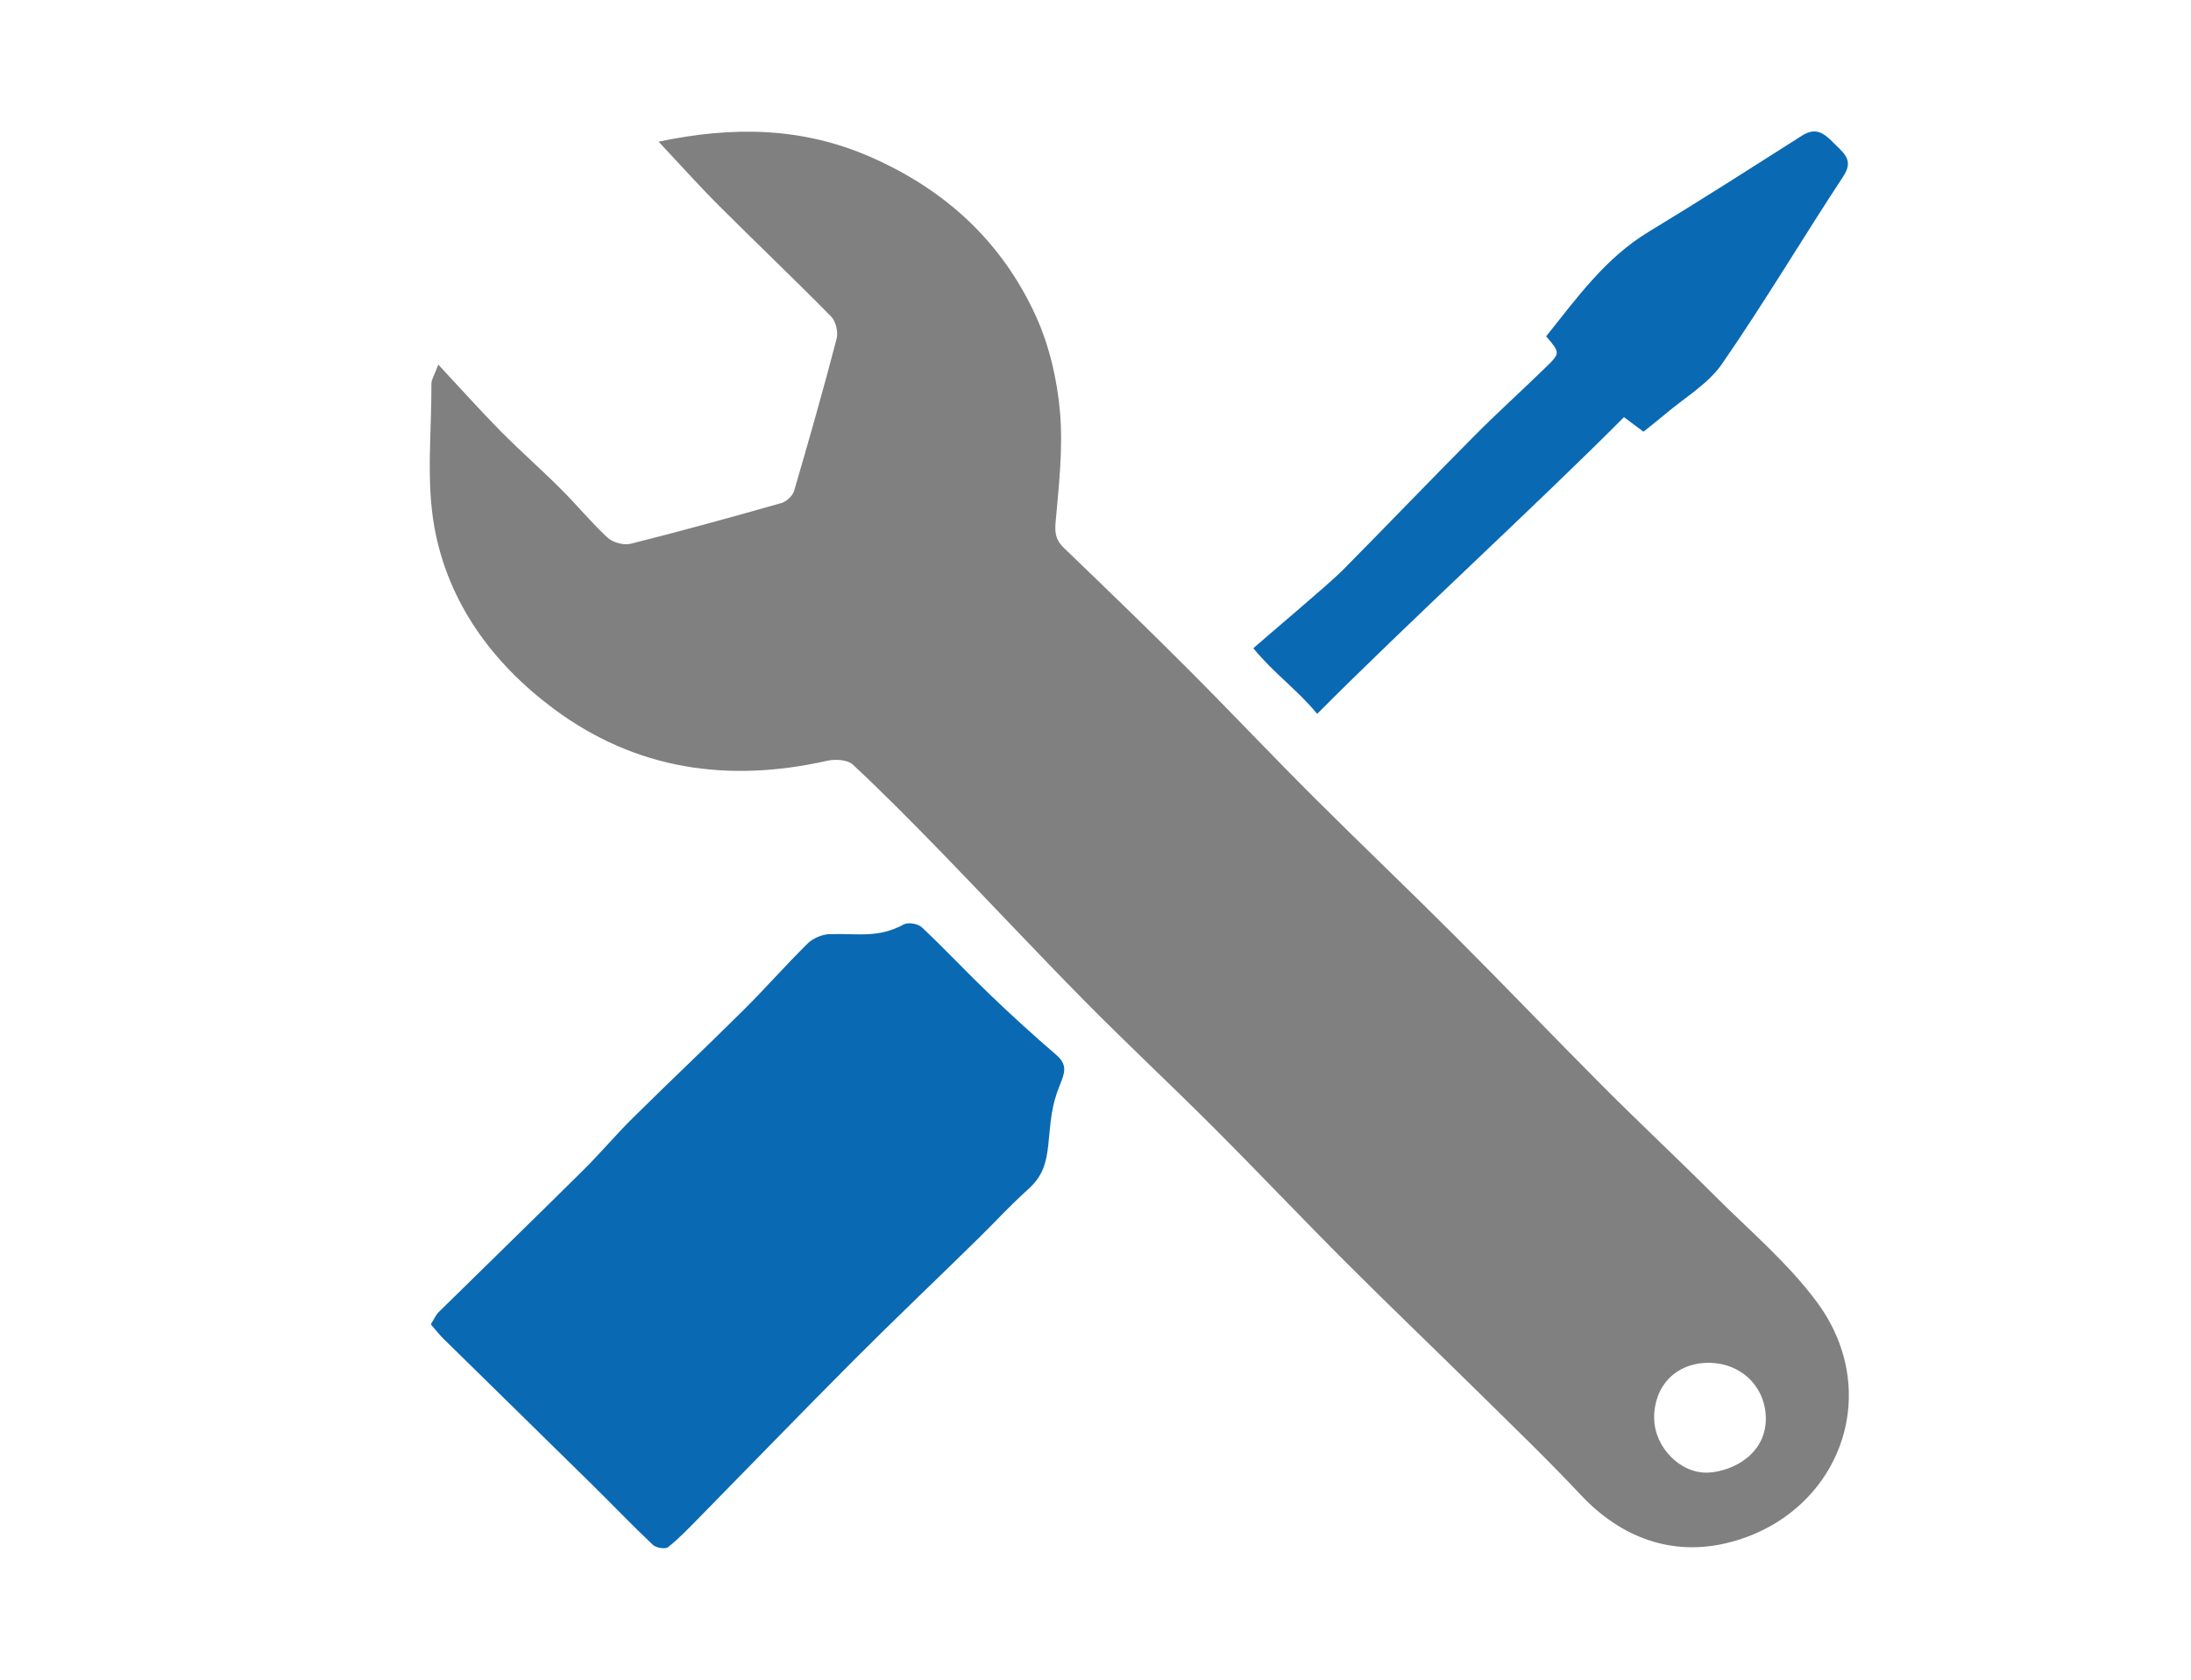
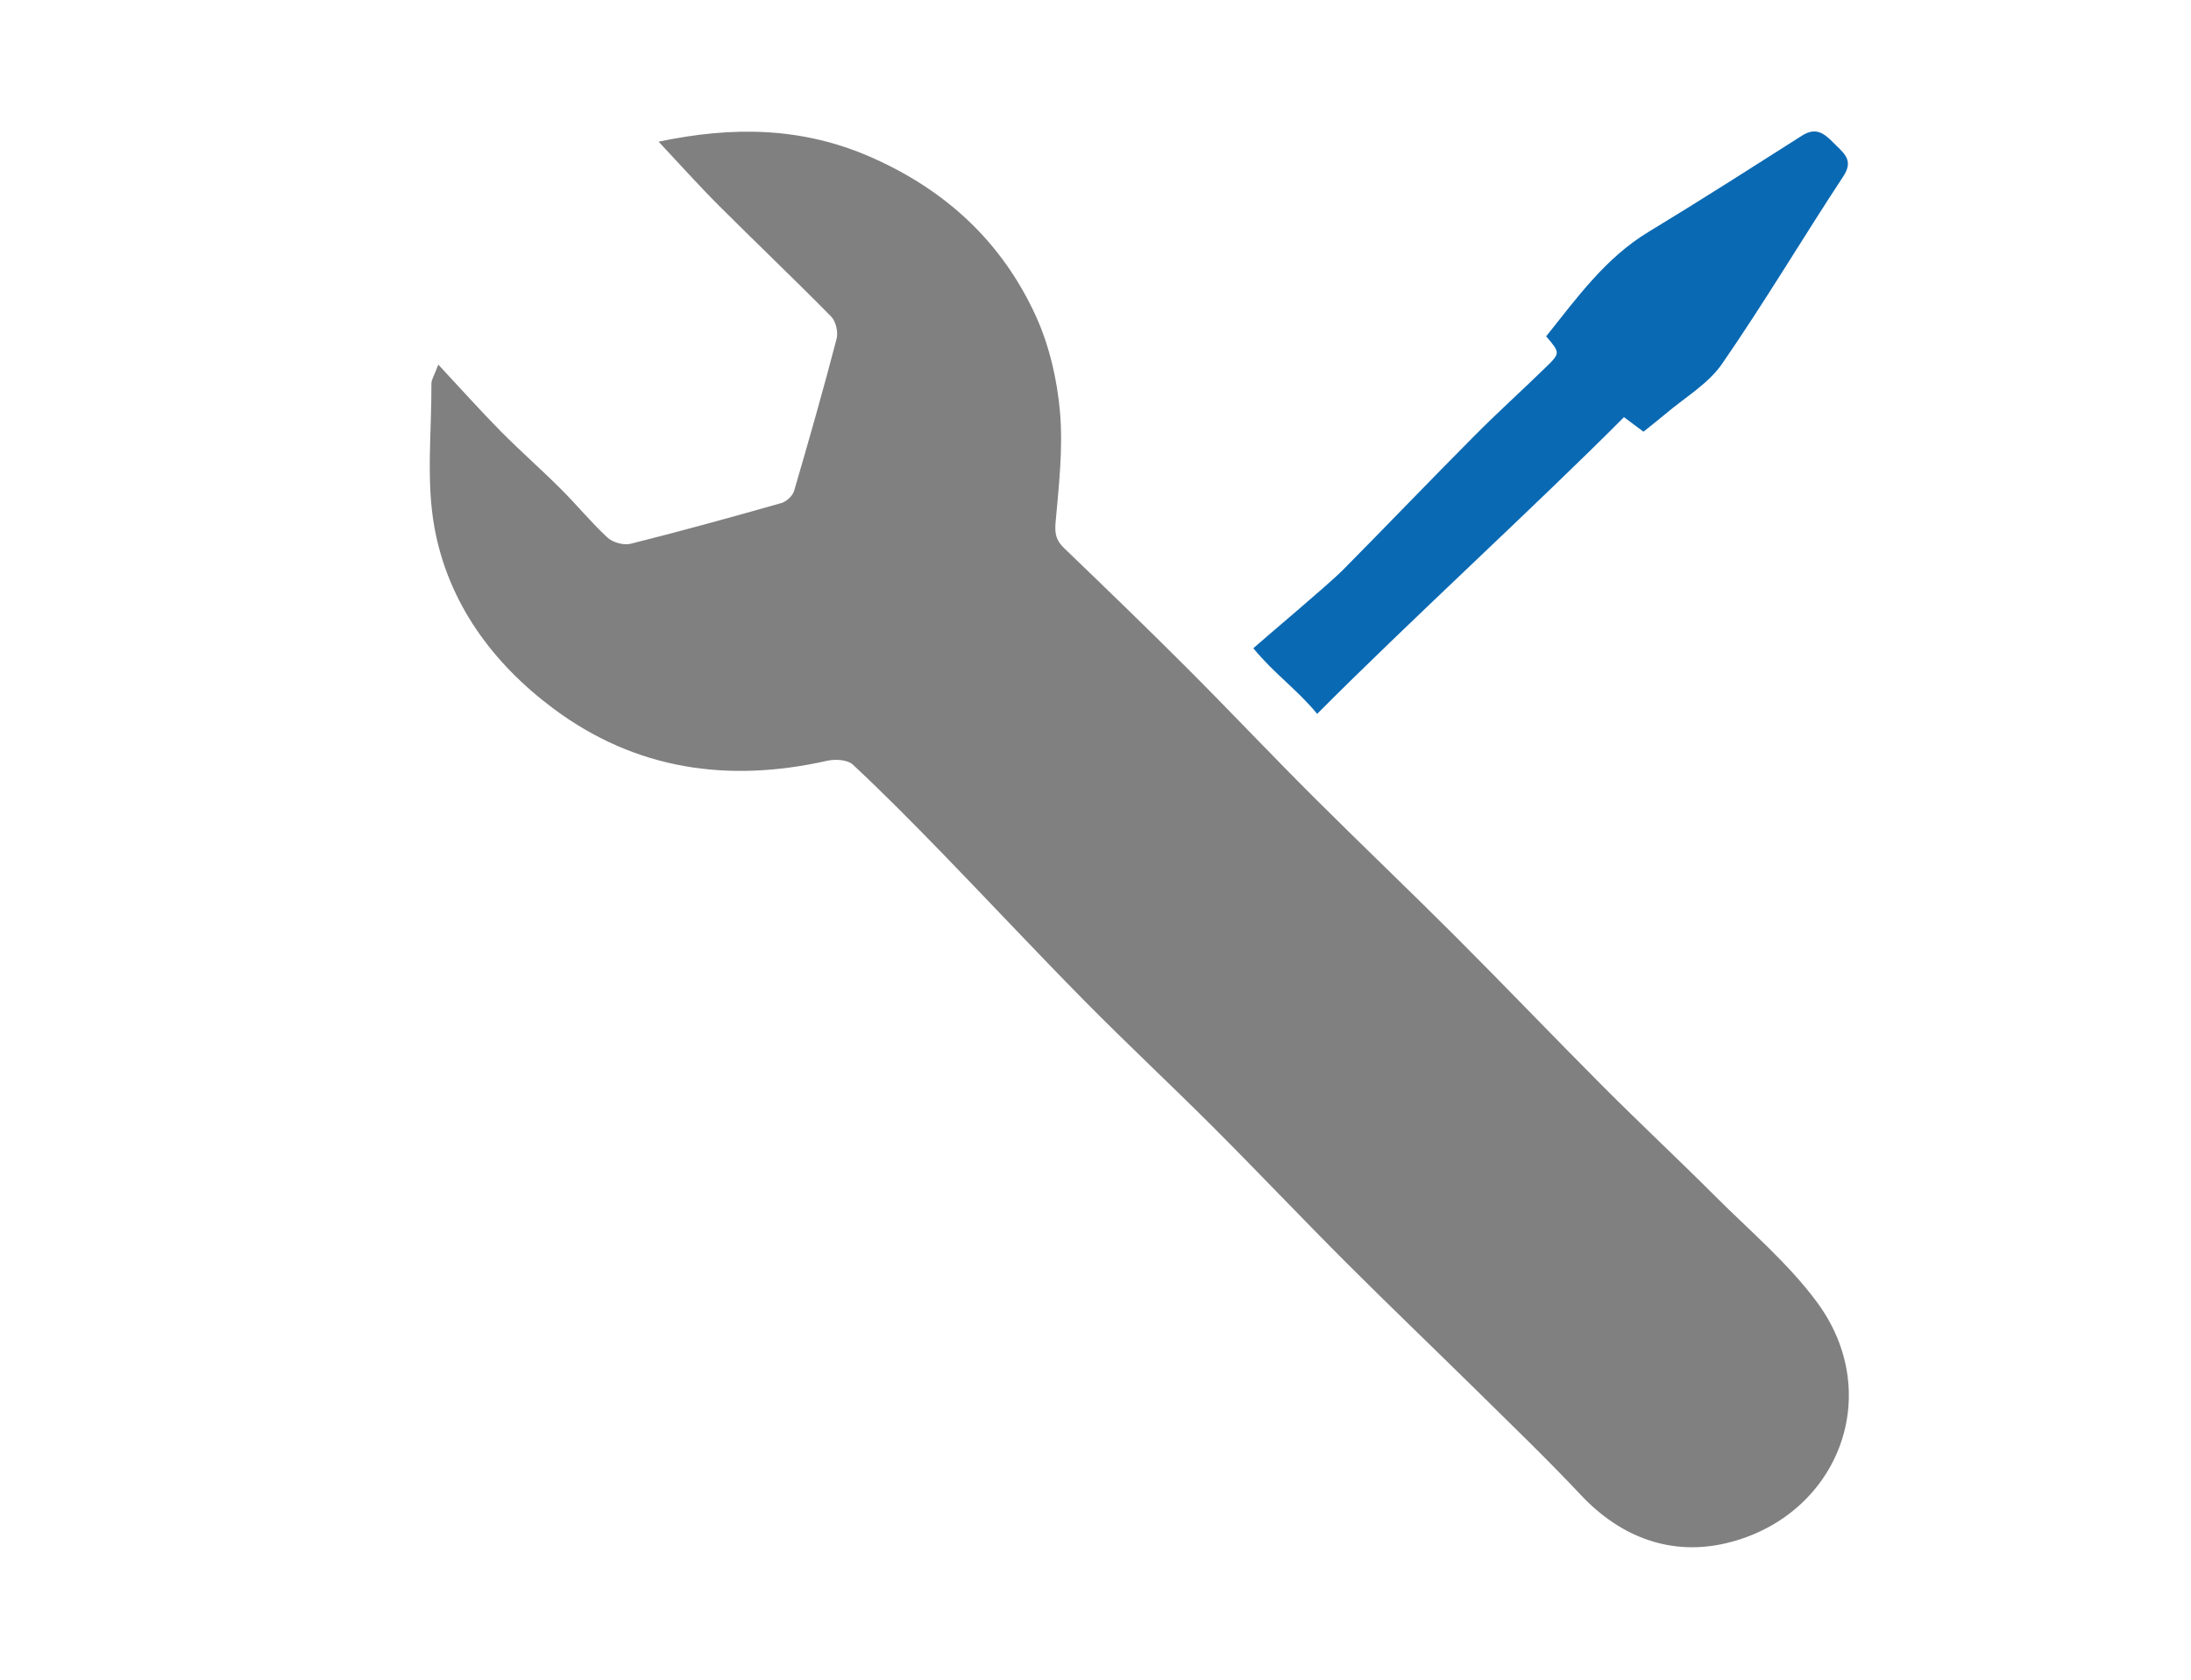
<svg xmlns="http://www.w3.org/2000/svg" id="Calque_1" data-name="Calque 1" viewBox="0 0 300 230">
  <defs>
    <style>
      .cls-1 {
        fill: gray;
      }

      .cls-1, .cls-2 {
        stroke-width: 0px;
      }

      .cls-2 {
        fill: #0a69b3;
      }
    </style>
  </defs>
-   <path class="cls-1" d="M60,49.91c3.13,3.36,5.77,6.31,8.55,9.13,2.67,2.7,5.53,5.21,8.22,7.89,2.19,2.18,4.15,4.59,6.41,6.68.72.67,2.21,1.08,3.16.85,6.91-1.73,13.79-3.63,20.65-5.58.7-.2,1.54-.98,1.74-1.66,2.03-6.92,4-13.85,5.82-20.83.24-.91-.1-2.39-.75-3.05-5.07-5.15-10.31-10.13-15.42-15.24-2.72-2.72-5.29-5.6-8.2-8.7,10.12-2.13,19.6-2.02,28.98,2.08,10.33,4.51,18.06,11.67,22.69,21.83,1.84,4.05,2.9,8.67,3.29,13.11.43,5.01-.16,10.13-.61,15.17-.13,1.51.1,2.43,1.14,3.43,5.59,5.38,11.17,10.76,16.66,16.25,5.86,5.86,11.55,11.89,17.41,17.74,6.43,6.42,13.01,12.68,19.44,19.11,6.8,6.8,13.44,13.75,20.23,20.56,5.1,5.12,10.38,10.05,15.49,15.16,4.73,4.73,9.96,9.14,13.9,14.48,9.43,12.78,2.74,29.37-12.42,32.98-7.47,1.78-14.4-.72-19.9-6.57-4.53-4.82-9.3-9.41-14.01-14.06-6.03-5.94-12.15-11.79-18.13-17.77-6.11-6.11-12.05-12.39-18.16-18.5-5.8-5.8-11.8-11.4-17.56-17.23-6.63-6.71-13.06-13.6-19.63-20.37-3.99-4.11-8.02-8.19-12.21-12.1-.73-.68-2.41-.78-3.52-.53-13.53,3.05-26.2,1.25-37.44-7.11-8.37-6.23-14.45-14.5-16.33-24.81-1.17-6.39-.38-13.14-.42-19.72,0-.57.4-1.14.94-2.6ZM226.5,194.22c.03,3.92,3.57,7.62,7.43,7.42,3.32-.17,8.02-2.56,7.85-7.65-.14-4.25-3.52-7.45-7.99-7.38-4.35.07-7.34,3.18-7.3,7.61Z" />
-   <path class="cls-2" d="M58.98,181.34c.46-.71.69-1.29,1.1-1.69,6.6-6.49,13.24-12.94,19.82-19.46,2.32-2.3,4.42-4.81,6.74-7.1,6.08-6.01,9.07-8.74,15.14-14.76,3.01-2.98,5.8-6.18,8.82-9.15.72-.71,1.95-1.23,2.97-1.27,3.92-.12,6.65.59,10.2-1.34.59-.32,1.94-.08,2.46.41,3.2,3.02,6.22,6.24,9.4,9.29,2.93,2.81,5.93,5.54,9,8.18,1.56,1.34,1.18,2.43.49,4.12-1.21,2.95-1.25,5.02-1.58,8.16-.26,2.44-.75,4.26-2.6,5.96-3.56,3.28-3.68,3.64-7.14,7.04-5.59,5.49-11.28,10.89-16.82,16.44-7.16,7.18-14.21,14.47-21.32,21.71-1.35,1.37-2.68,2.78-4.19,3.97-.39.31-1.64.09-2.08-.32-2.82-2.66-5.49-5.46-8.25-8.18-6.79-6.68-13.6-13.34-20.39-20.01-.6-.59-1.12-1.27-1.75-1.99Z" />
+   <path class="cls-1" d="M60,49.91c3.13,3.36,5.77,6.31,8.55,9.13,2.67,2.7,5.53,5.21,8.22,7.89,2.19,2.18,4.15,4.59,6.41,6.68.72.67,2.21,1.08,3.16.85,6.91-1.73,13.79-3.63,20.65-5.58.7-.2,1.54-.98,1.74-1.66,2.03-6.92,4-13.85,5.82-20.83.24-.91-.1-2.39-.75-3.05-5.07-5.15-10.31-10.13-15.42-15.24-2.72-2.72-5.29-5.6-8.2-8.7,10.12-2.13,19.6-2.02,28.98,2.08,10.33,4.51,18.06,11.67,22.69,21.83,1.84,4.05,2.9,8.67,3.29,13.11.43,5.01-.16,10.13-.61,15.17-.13,1.51.1,2.43,1.14,3.43,5.59,5.38,11.17,10.76,16.66,16.25,5.86,5.86,11.55,11.89,17.41,17.74,6.43,6.42,13.01,12.68,19.44,19.11,6.8,6.8,13.44,13.75,20.23,20.56,5.1,5.12,10.38,10.05,15.49,15.16,4.73,4.73,9.96,9.14,13.9,14.48,9.43,12.78,2.74,29.37-12.42,32.98-7.47,1.78-14.4-.72-19.9-6.57-4.53-4.82-9.3-9.41-14.01-14.06-6.03-5.94-12.15-11.79-18.13-17.77-6.11-6.11-12.05-12.39-18.16-18.5-5.8-5.8-11.8-11.4-17.56-17.23-6.63-6.71-13.06-13.6-19.63-20.37-3.99-4.11-8.02-8.19-12.21-12.1-.73-.68-2.41-.78-3.52-.53-13.53,3.05-26.2,1.25-37.44-7.11-8.37-6.23-14.45-14.5-16.33-24.81-1.17-6.39-.38-13.14-.42-19.72,0-.57.4-1.14.94-2.6ZM226.5,194.22Z" />
  <path class="cls-2" d="M211.7,46.06c4.27-5.34,8.15-10.76,14.04-14.32,7.07-4.28,14.03-8.74,21-13.17,2.2-1.4,3.36.06,4.71,1.38,1.26,1.23,2.28,2.16.94,4.2-5.6,8.51-10.81,17.29-16.6,25.67-1.92,2.78-5.17,4.65-7.82,6.92-.93.79-1.9,1.53-2.94,2.37-.75-.56-1.43-1.07-2.67-1.99-11.65,11.72-29.74,28.28-42.01,40.63-2.7-3.31-5.89-5.5-8.74-8.99,1.42-1.28,10.36-8.79,12.2-10.65,6.08-6.14,12.05-12.38,18.14-18.5,3.17-3.19,6.52-6.21,9.74-9.35,1.97-1.92,1.93-1.96.03-4.19Z" />
</svg>